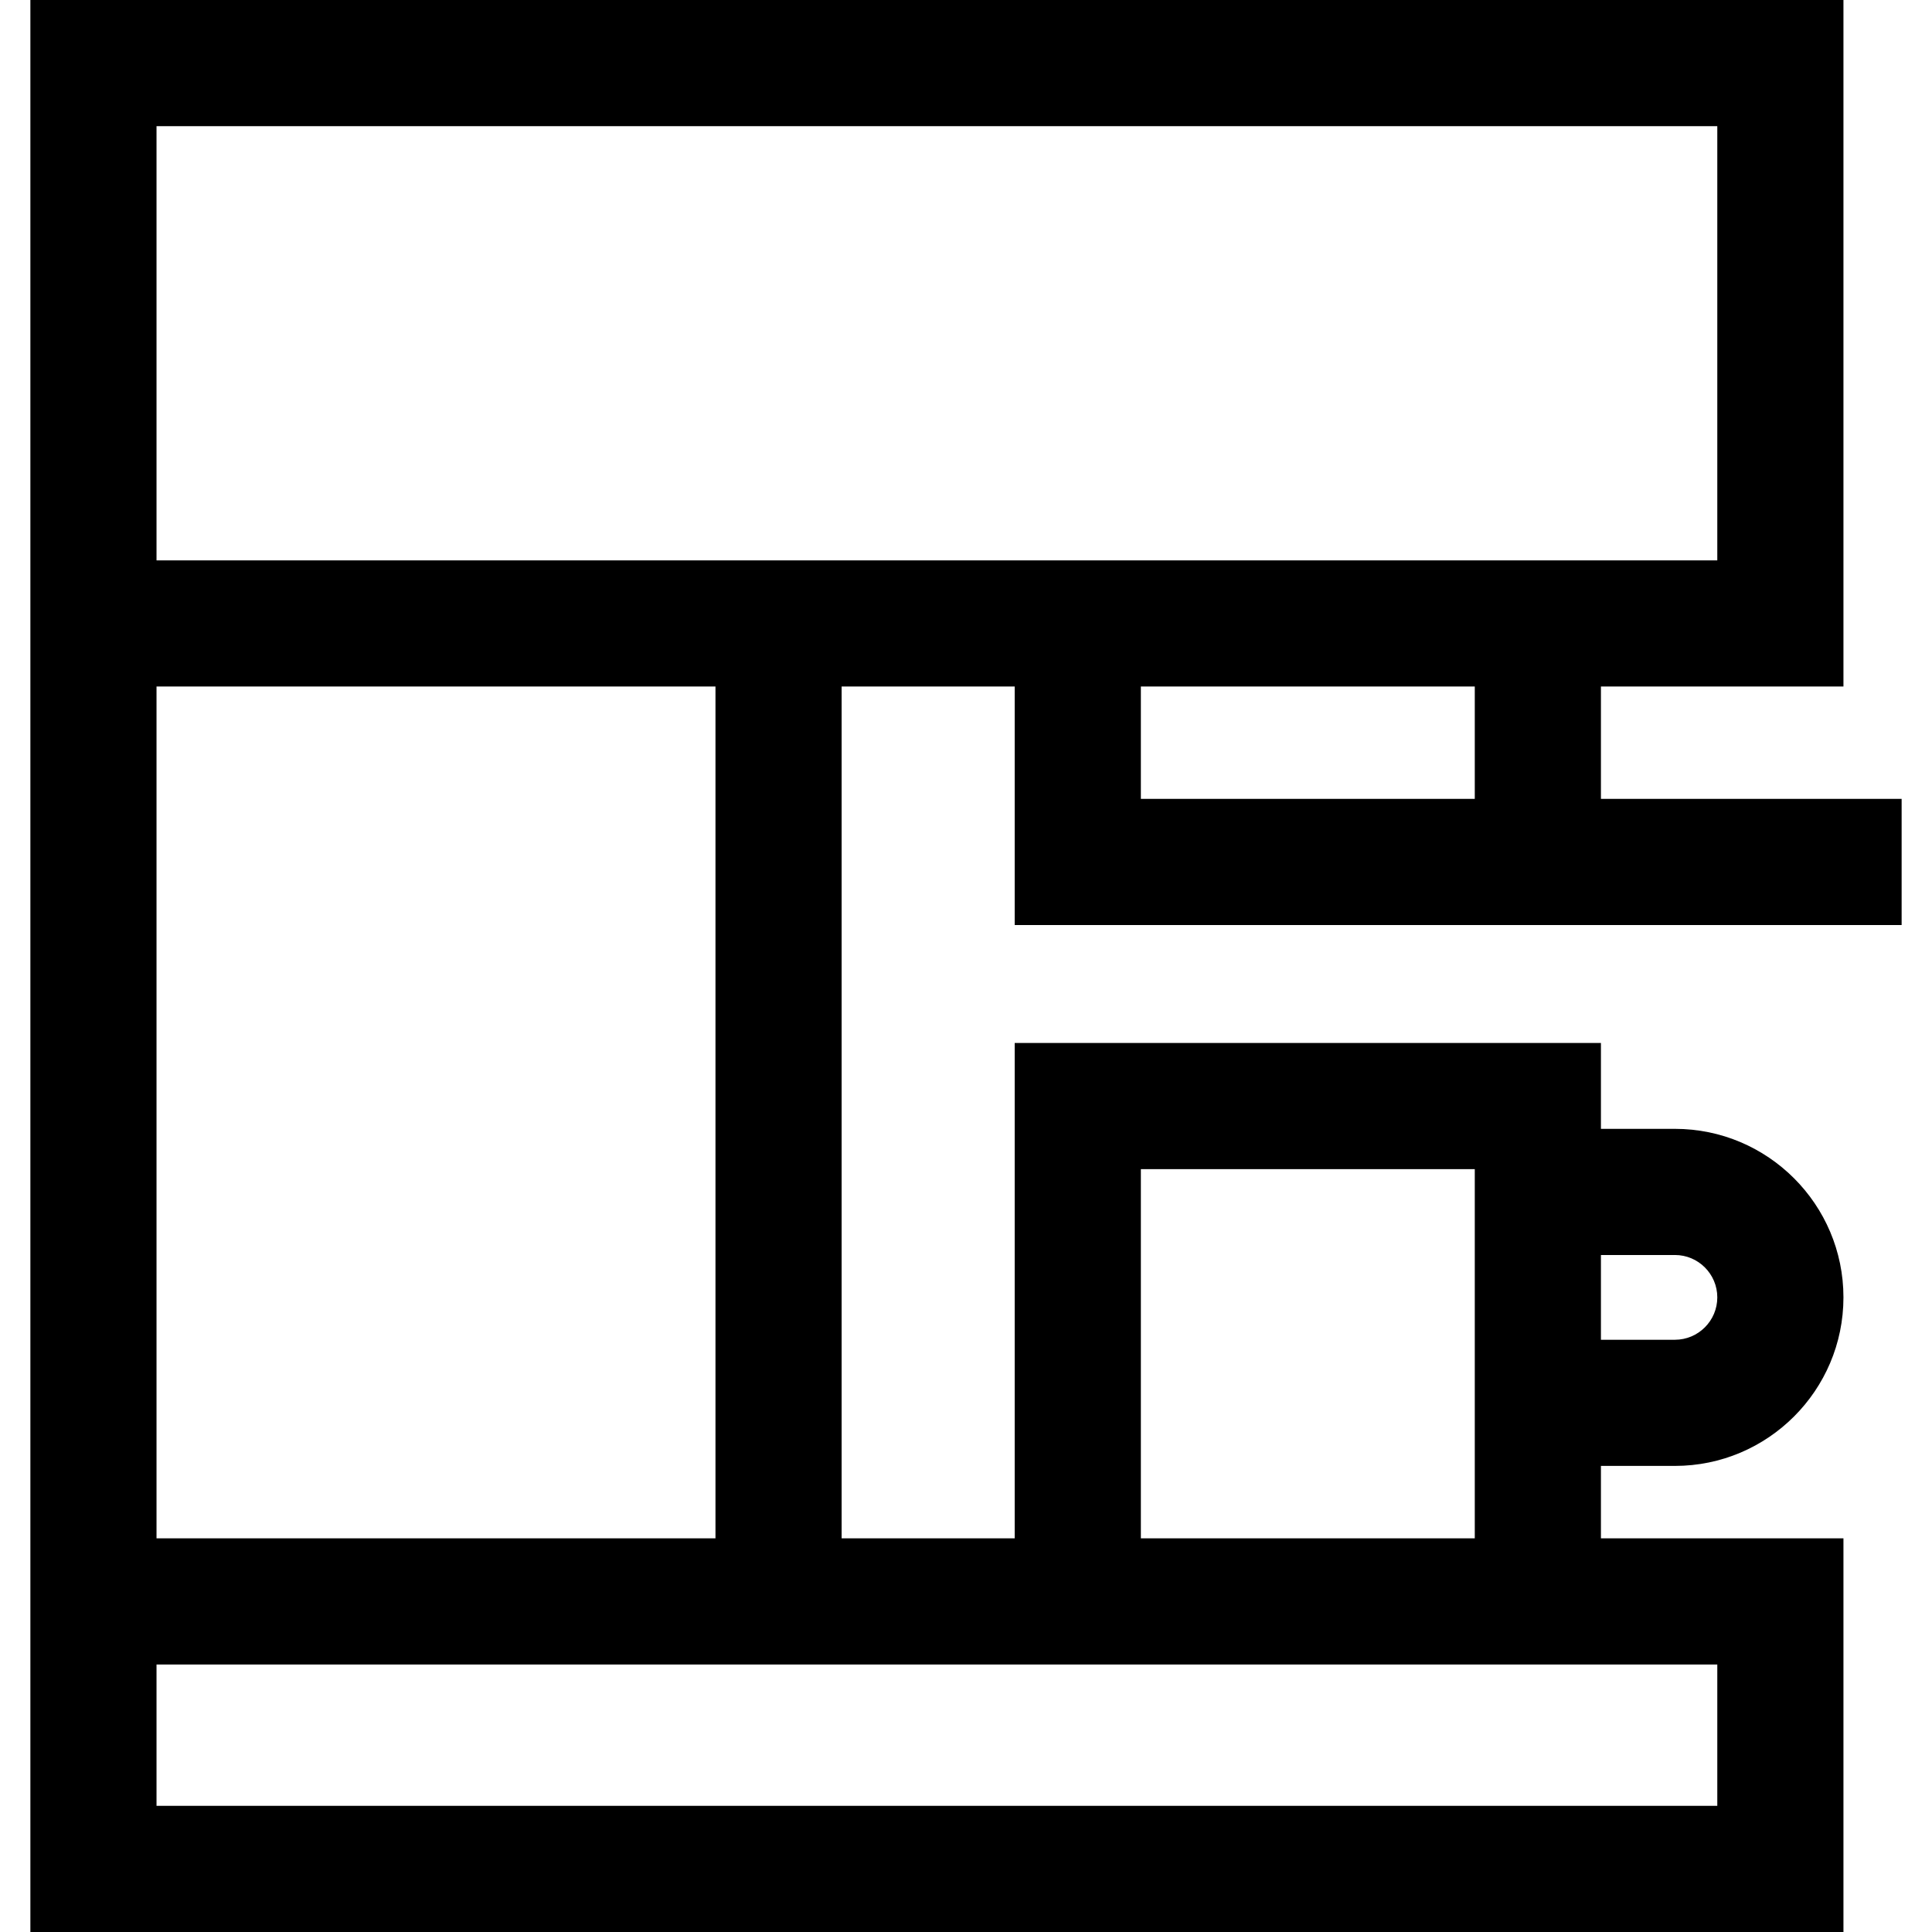
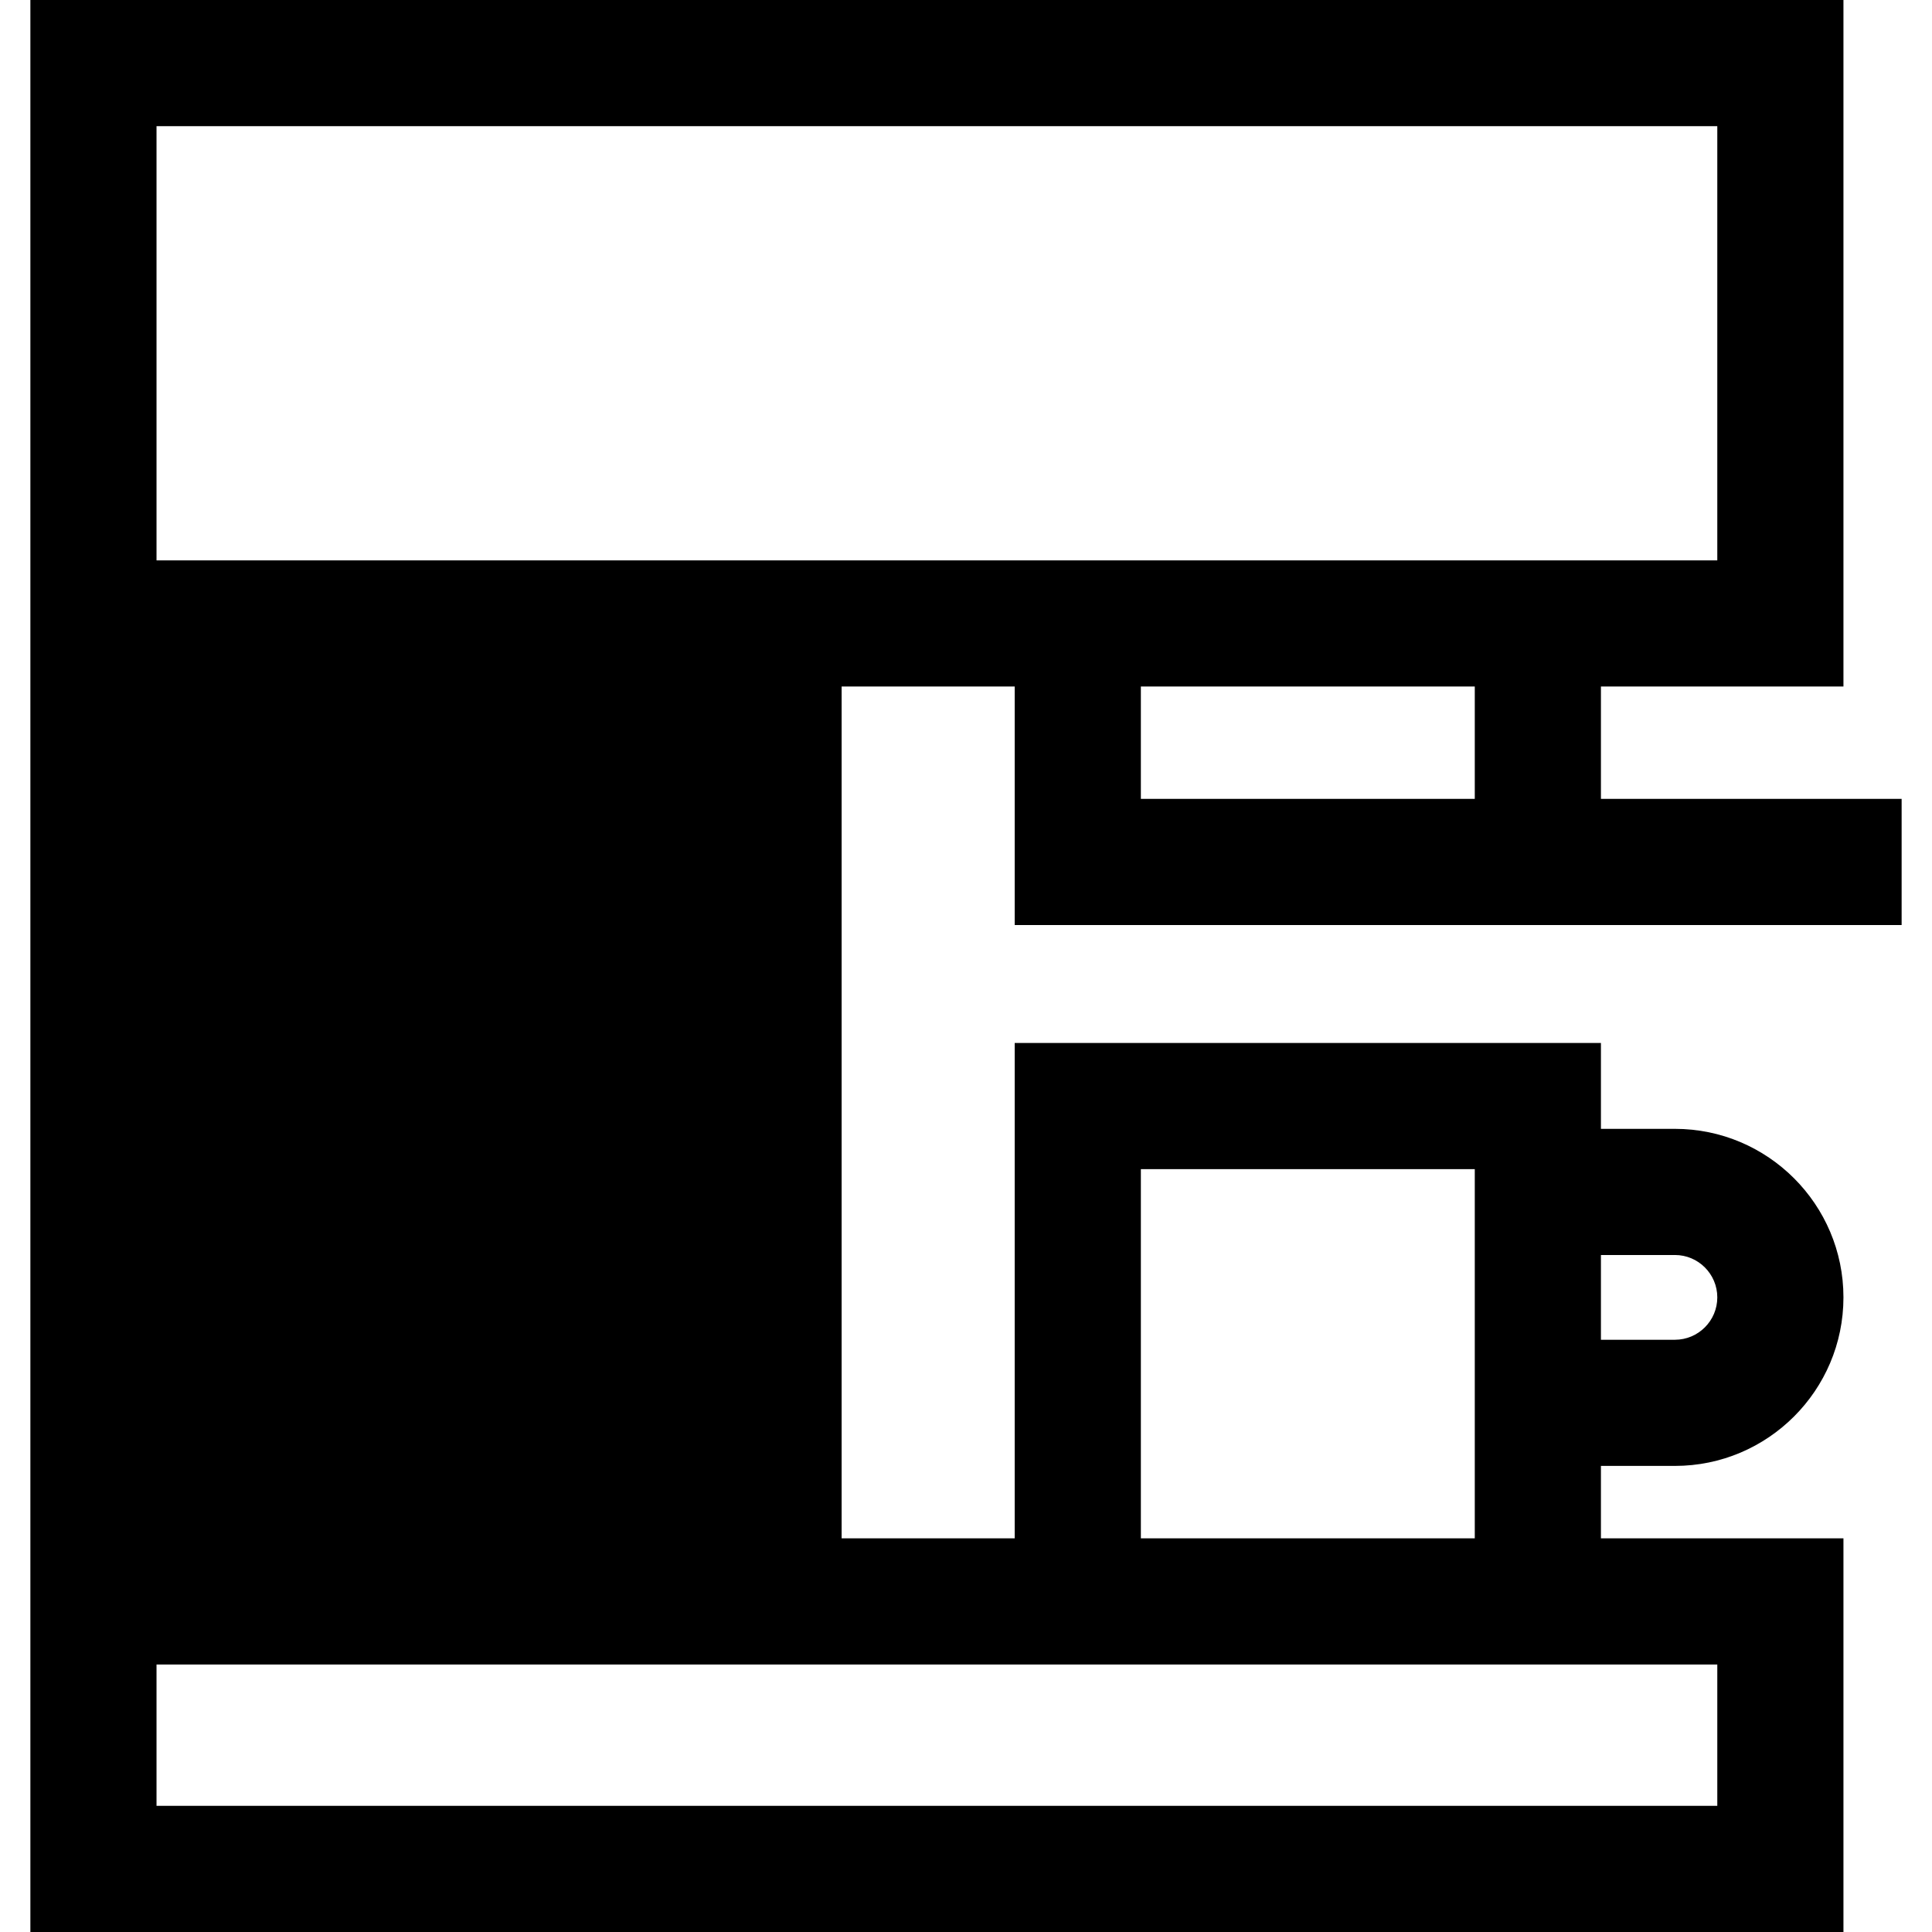
<svg xmlns="http://www.w3.org/2000/svg" version="1.1" id="Layer_1" x="0px" y="0px" viewBox="0 0 512 512" style="enable-background:new 0 0 512 512;" xml:space="preserve">
  <g>
    <g>
-       <path d="M407.547,245.144v-0.001h16.716h79.689v-33.432h-79.689v-29.778h64.27V0H8.049v148.502v33.432v225.742v33.432V512h480.484    V407.677h-64.27v-19.195h19.608c24.628,0,44.662-20.036,44.662-44.662c0-24.627-20.036-44.662-44.662-44.662h-19.608v-22.757    H268.908v131.277H223.04V181.935h45.868v63.209H407.547z M424.263,332.589h19.608v-0.001c6.193,0,11.231,5.038,11.231,11.231    c0,6.193-5.038,11.231-11.231,11.231h-19.608V332.589z M390.831,211.711H302.34v-29.778h88.491V211.711z M41.48,181.935h148.128    v225.742H41.48V181.935z M302.34,309.831h88.491v97.844H302.34V309.831z M455.101,441.108v37.461H41.48v-37.461H455.101z     M41.48,148.502V33.432h413.621v115.071H41.48z" />
+       <path d="M407.547,245.144v-0.001h16.716h79.689v-33.432h-79.689v-29.778h64.27V0H8.049v148.502v33.432v225.742v33.432V512h480.484    V407.677h-64.27v-19.195h19.608c24.628,0,44.662-20.036,44.662-44.662c0-24.627-20.036-44.662-44.662-44.662h-19.608v-22.757    H268.908v131.277H223.04V181.935h45.868v63.209H407.547z M424.263,332.589h19.608v-0.001c6.193,0,11.231,5.038,11.231,11.231    c0,6.193-5.038,11.231-11.231,11.231h-19.608V332.589z M390.831,211.711H302.34v-29.778h88.491V211.711z M41.48,181.935h148.128    H41.48V181.935z M302.34,309.831h88.491v97.844H302.34V309.831z M455.101,441.108v37.461H41.48v-37.461H455.101z     M41.48,148.502V33.432h413.621v115.071H41.48z" />
    </g>
  </g>
  <g>
</g>
  <g>
</g>
  <g>
</g>
  <g>
</g>
  <g>
</g>
  <g>
</g>
  <g>
</g>
  <g>
</g>
  <g>
</g>
  <g>
</g>
  <g>
</g>
  <g>
</g>
  <g>
</g>
  <g>
</g>
  <g>
</g>
</svg>